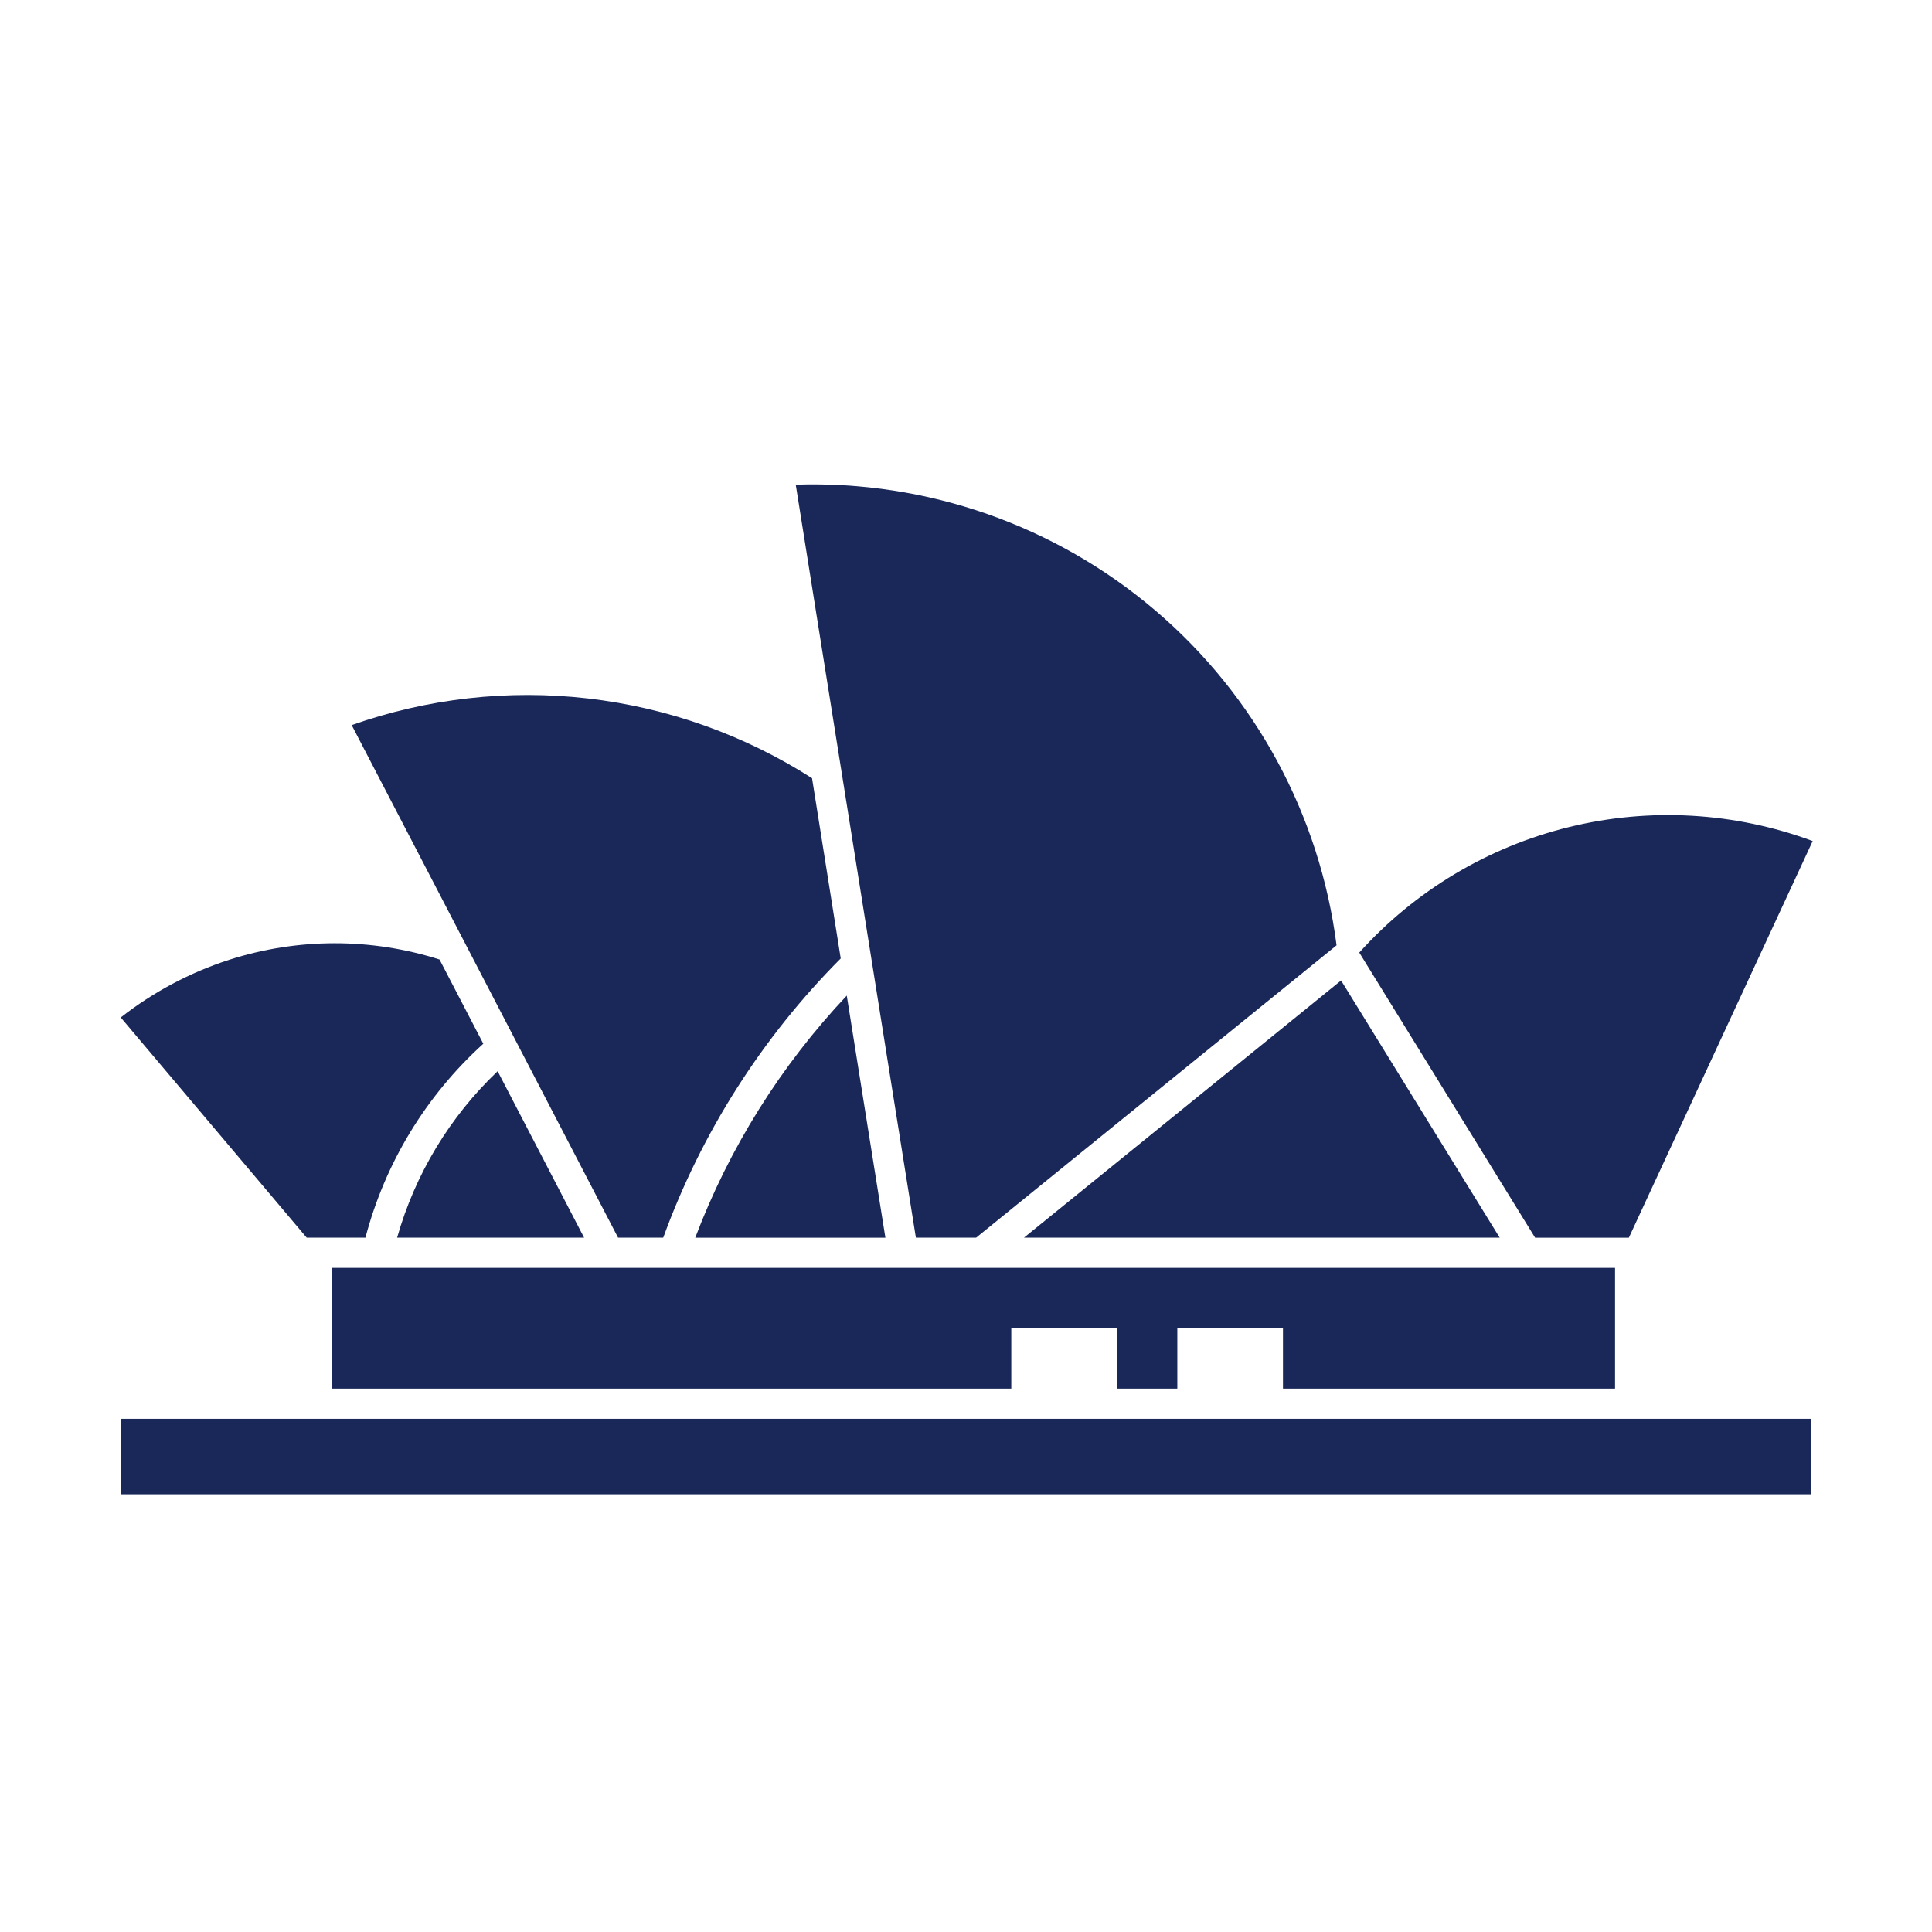
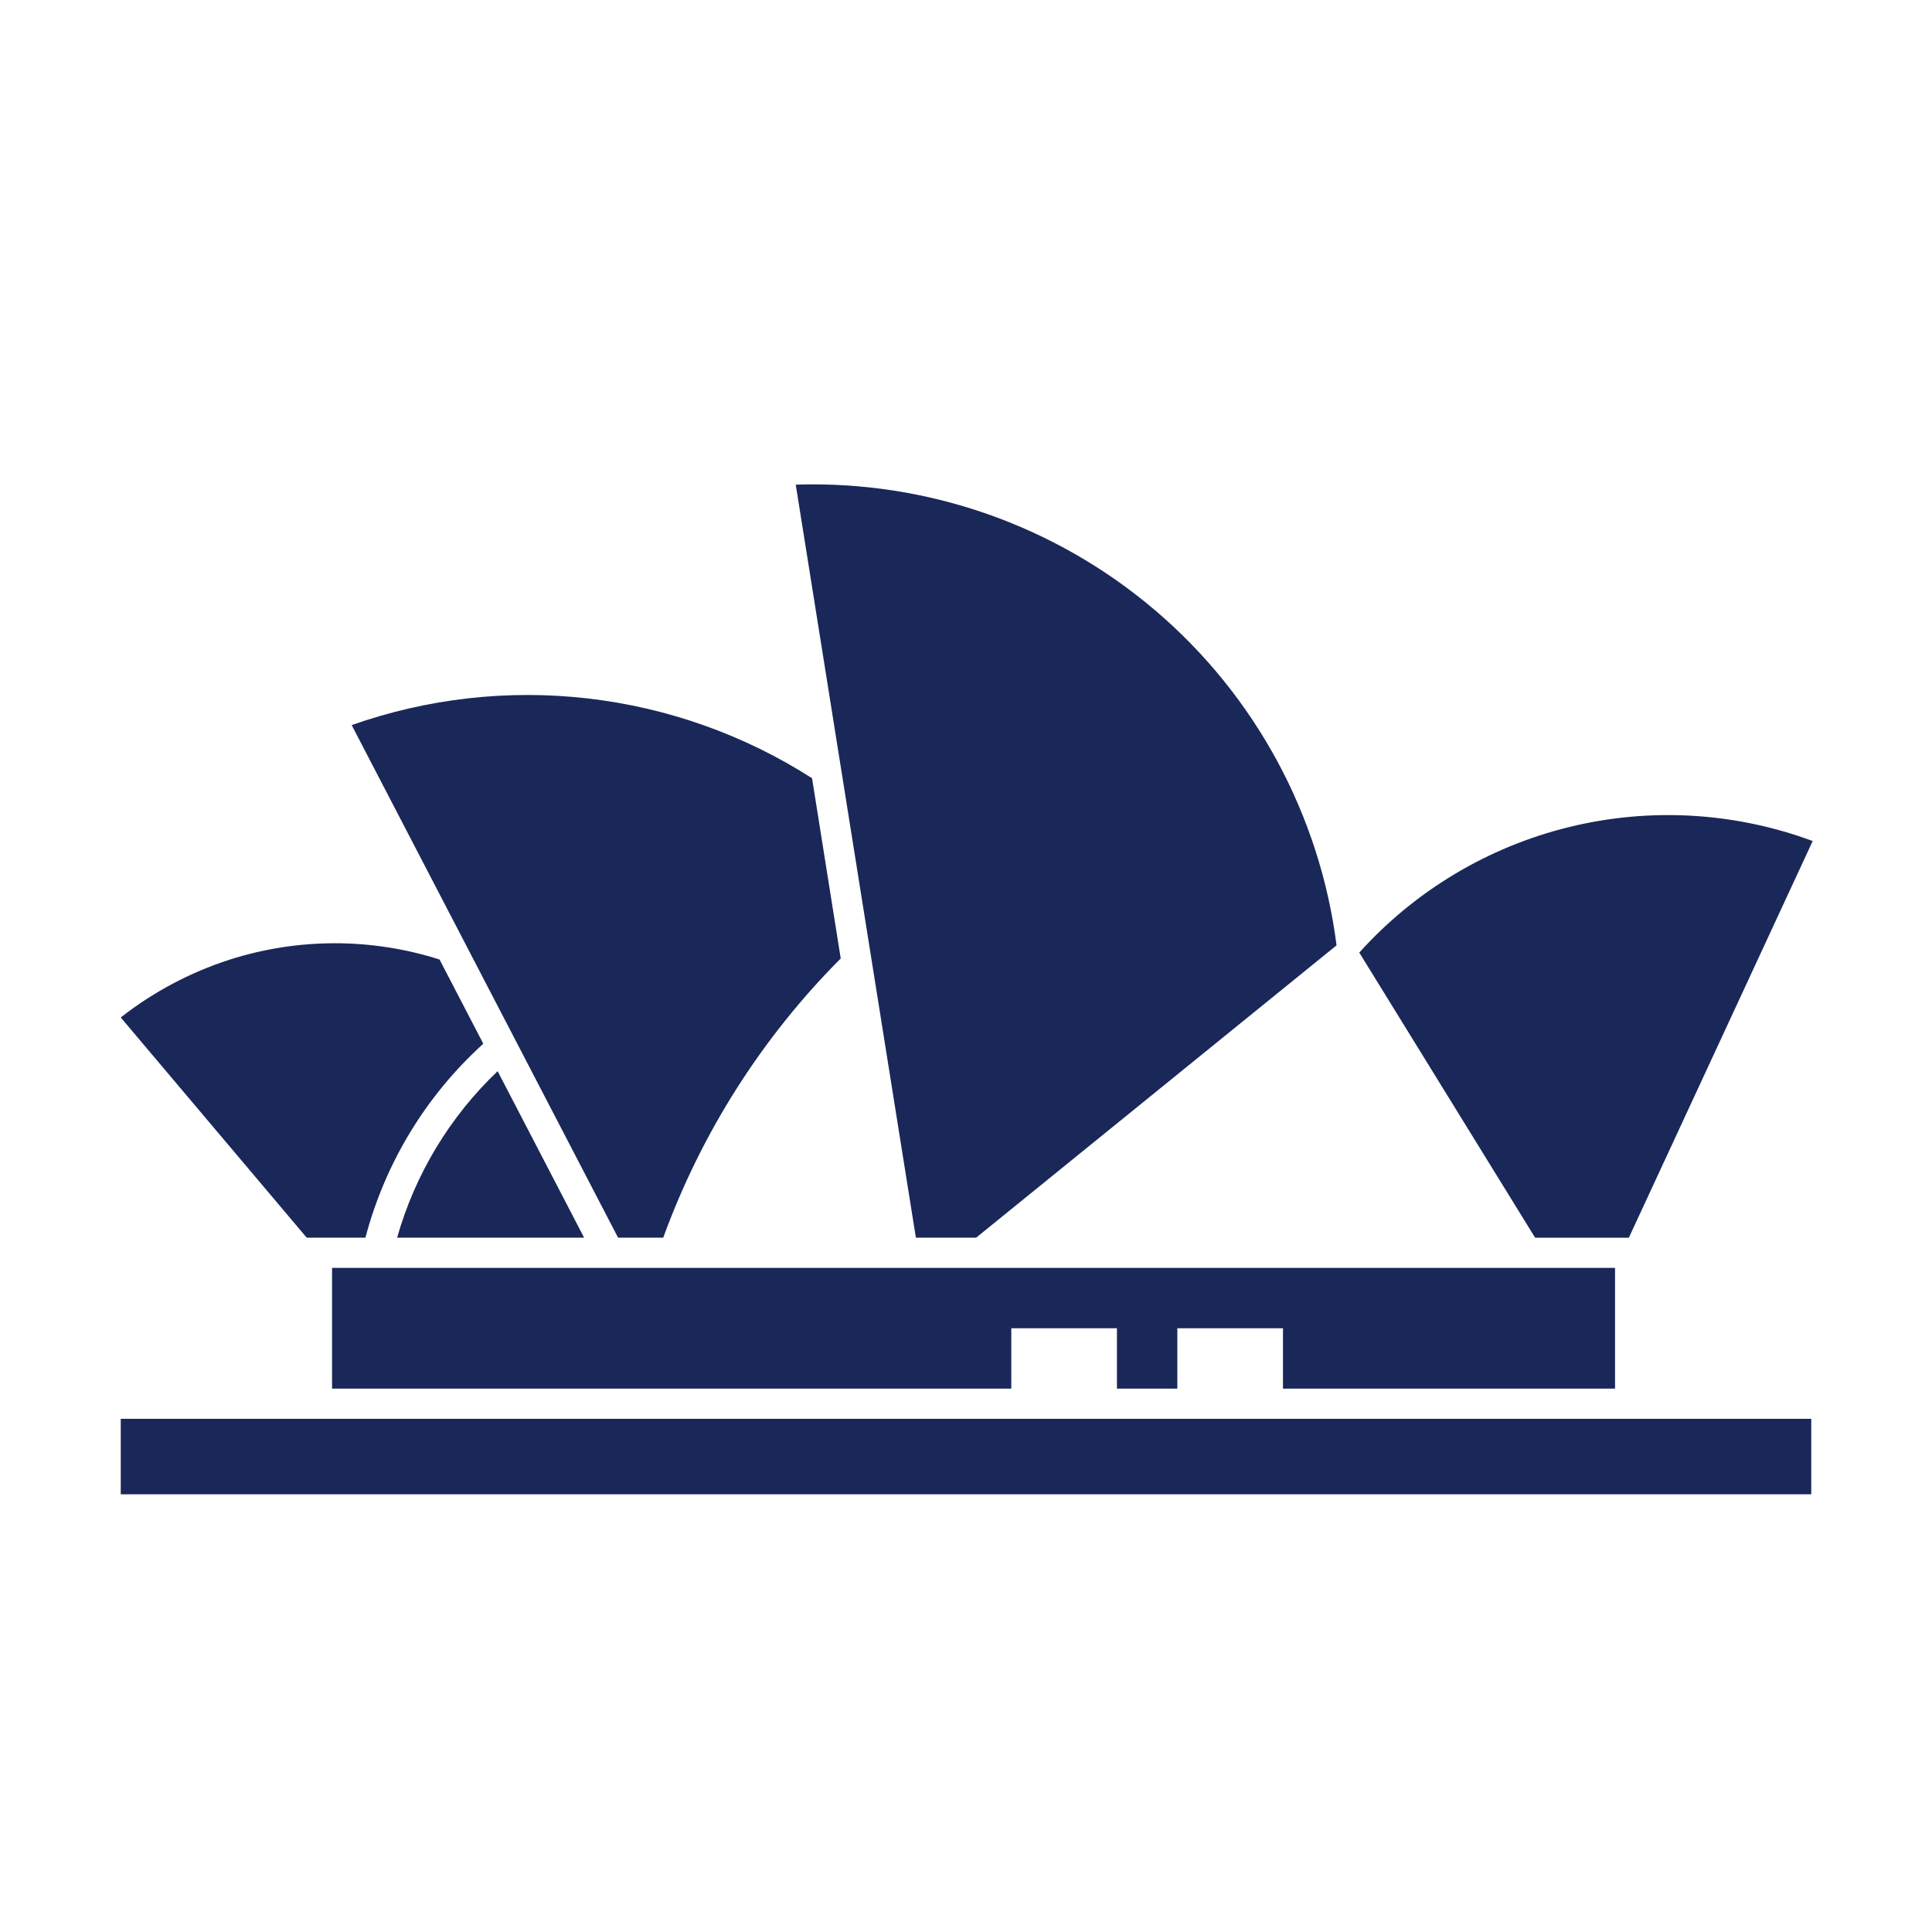
<svg xmlns="http://www.w3.org/2000/svg" width="1200pt" height="1200pt" version="1.1" viewBox="0 0 1200 1200">
  <g fill="#192858">
    <path d="m362.81 768.75h-116.16c11.18-39.438 32.742-75.148 62.438-103.41z" />
    <path d="m300.19 648.28c-35.562 32.215-61 74.066-73.219 120.47h-36.469l-115.5-136.78c20.156-15.805 42.941-27.93 67.312-35.812 42.48-13.656 88.168-13.723 130.69-0.188z" />
-     <path d="m1125.9 522.38-114.19 246.38h-58.219l-109.22-177.09c34.602-38.43 79.949-65.582 130.16-77.934 50.211-12.352 102.98-9.34 151.46 8.652z" />
+     <path d="m1125.9 522.38-114.19 246.38h-58.219l-109.22-177.09c34.602-38.43 79.949-65.582 130.16-77.934 50.211-12.352 102.98-9.34 151.46 8.652" />
    <path d="m522.19 595.31c-48.914 49.113-86.539 108.3-110.25 173.44h-28.031l-165.47-318.38c47.035-16.602 97.234-22.258 146.78-16.539 49.551 5.719 97.141 22.66 139.16 49.539z" />
-     <path d="m525.94 618.38 24 150.38h-118.12c21.176-55.828 53.16-106.93 94.125-150.38z" />
    <path d="m830.16 587.16-223.88 181.59h-37.406l-74.625-467.72c81.555-2.656 161.17 25.191 223.29 78.102 62.117 52.91 102.27 127.09 112.62 208.02z" />
-     <path d="m931.5 768.75h-295.5c269.72-218.75 176.95-143.52 196.97-159.75z" />
    <path d="m75 881.25h1050v46.875h-1050z" />
    <path d="m206.25 787.5v75h421.88v-37.5h65.625v37.5h37.5v-37.5h65.625v37.5h206.25v-75z" />
  </g>
</svg>